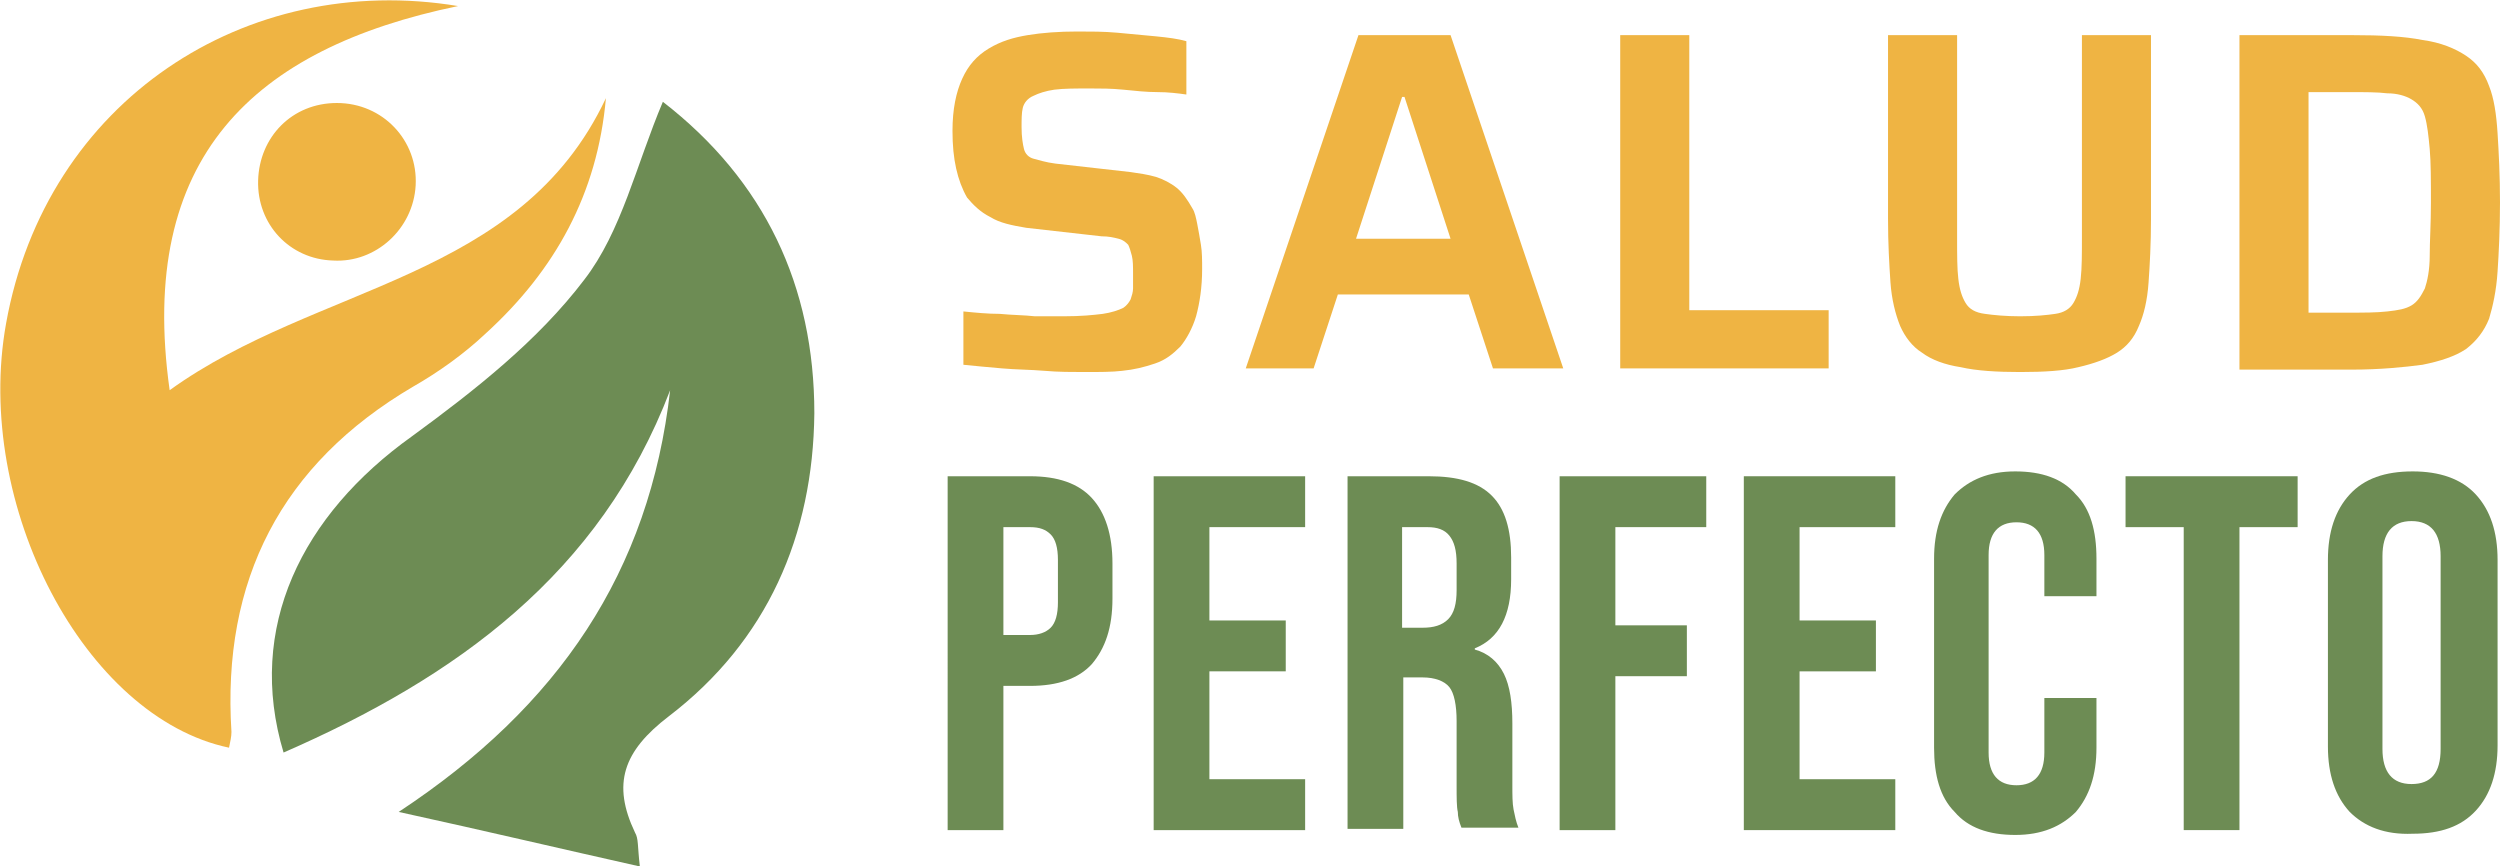
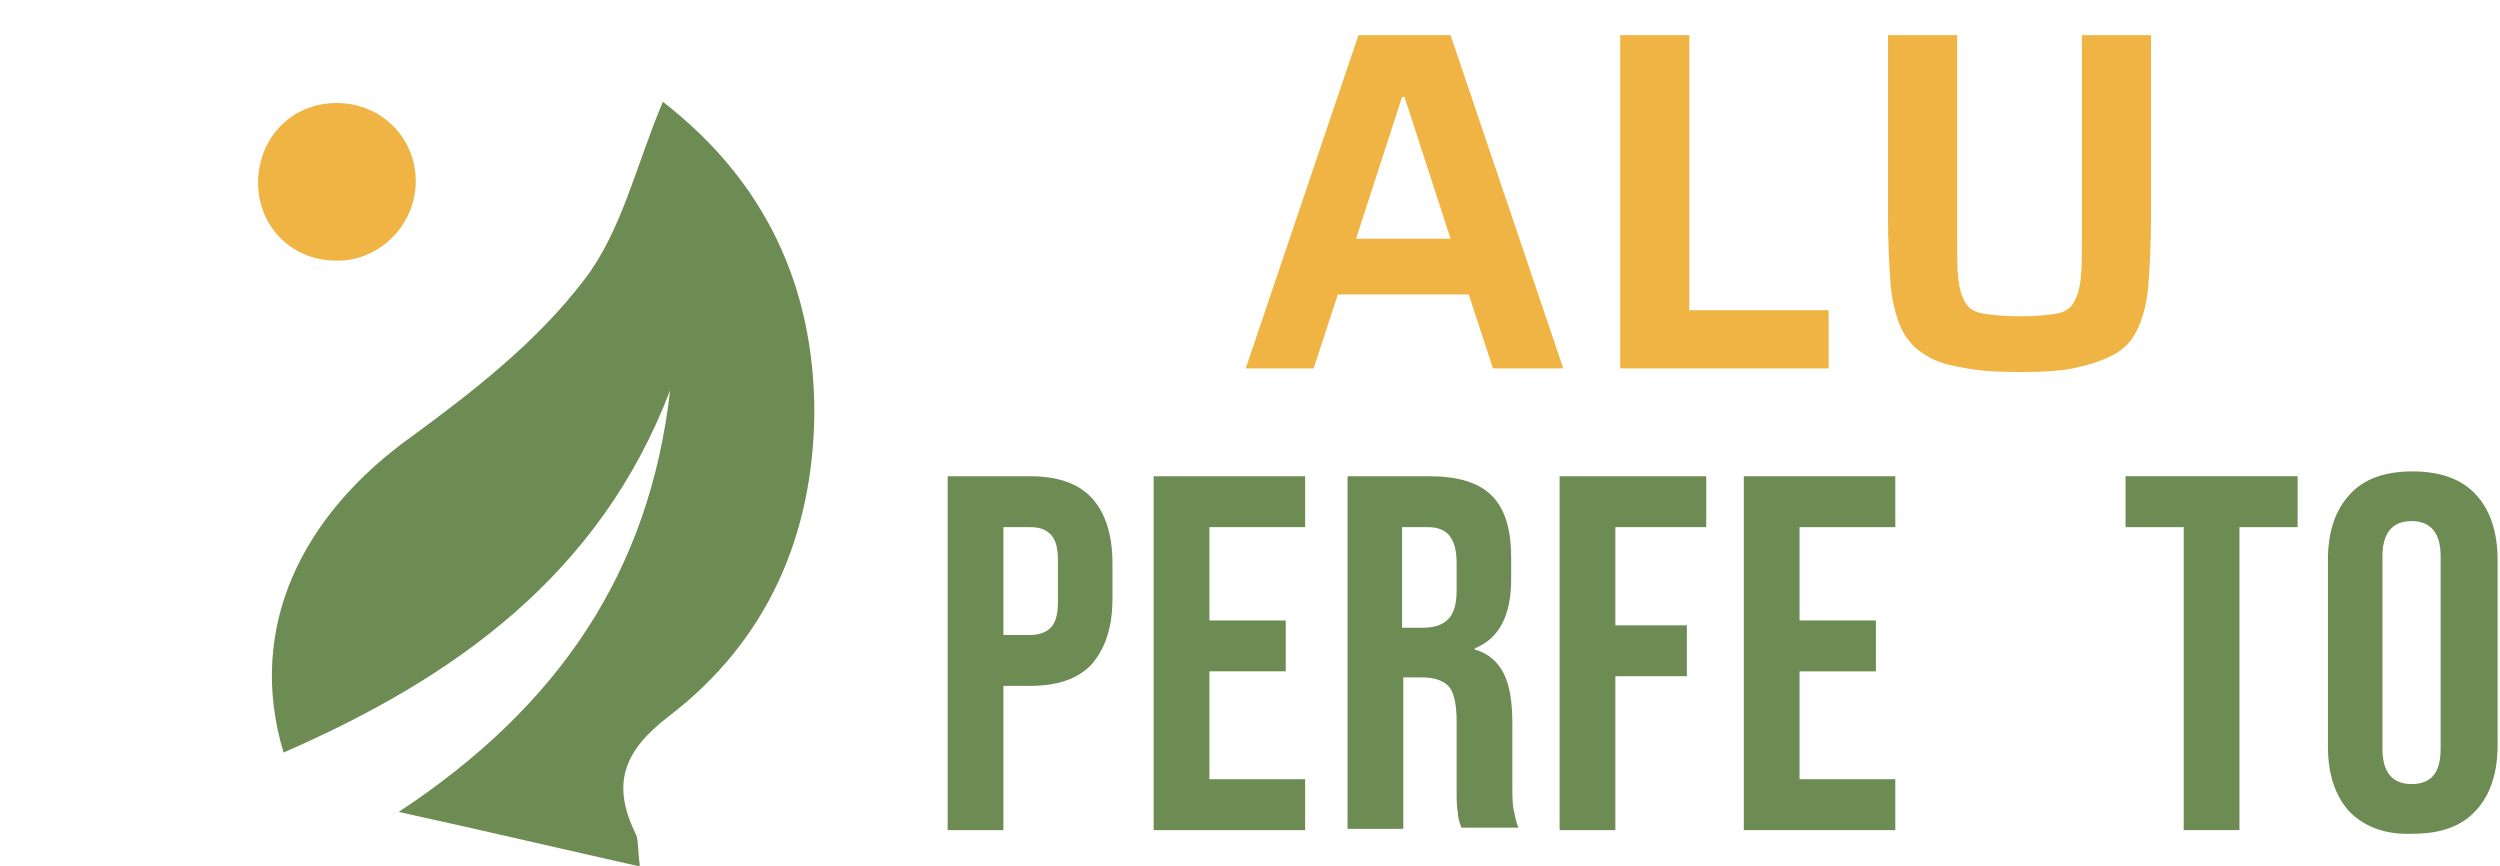
<svg xmlns="http://www.w3.org/2000/svg" version="1.1" id="Layer_1" x="0px" y="0px" width="206.3px" height="71.5px" viewBox="0 0 206.3 71.5" style="enable-background:new 0 0 206.3 71.5;" xml:space="preserve">
  <style type="text/css">
	.st0{fill:#EFB443;}
	.st1{fill:#6D8C54;}
</style>
  <g>
    <g>
-       <path class="st0" d="M89.5,30.7c-1,0-2.2,0-3.3-0.1c-1.2-0.1-2.4-0.1-3.5-0.2c-1.2-0.1-2.2-0.2-3.2-0.3v-4.4c1,0.1,2,0.2,3,0.2    c1,0.1,2,0.1,2.9,0.2c0.9,0,1.7,0,2.4,0c1.4,0,2.4-0.1,3.2-0.2c0.7-0.1,1.3-0.3,1.7-0.5c0.3-0.2,0.5-0.5,0.6-0.7    c0.1-0.3,0.2-0.6,0.2-0.9c0-0.3,0-0.7,0-1.2c0-0.6,0-1.1-0.1-1.5c-0.1-0.4-0.2-0.7-0.3-0.9c-0.2-0.2-0.4-0.4-0.8-0.5    c-0.4-0.1-0.8-0.2-1.4-0.2l-6.2-0.7c-1.2-0.2-2.2-0.4-3-0.9c-0.8-0.4-1.4-1-1.9-1.6c-0.4-0.7-0.7-1.5-0.9-2.4    c-0.2-0.9-0.3-1.9-0.3-3.1c0-1.8,0.3-3.2,0.8-4.3s1.2-1.9,2.2-2.5s2-0.9,3.2-1.1c1.2-0.2,2.6-0.3,4.1-0.3c1.1,0,2.2,0,3.3,0.1    c1.1,0.1,2.2,0.2,3.2,0.3c1,0.1,1.8,0.2,2.5,0.4v4.4c-0.7-0.1-1.5-0.2-2.4-0.2s-1.8-0.1-2.8-0.2s-1.9-0.1-2.7-0.1    c-1.3,0-2.2,0-3,0.1c-0.7,0.1-1.3,0.3-1.7,0.5c-0.5,0.2-0.8,0.6-0.9,1c-0.1,0.4-0.1,1-0.1,1.6c0,0.8,0.1,1.4,0.2,1.8    c0.1,0.4,0.4,0.7,0.8,0.8c0.4,0.1,1,0.3,1.8,0.4l6.2,0.7c0.7,0.1,1.4,0.2,2.1,0.4c0.6,0.2,1.2,0.5,1.7,0.9s0.9,1,1.3,1.7    c0.2,0.3,0.3,0.8,0.4,1.3c0.1,0.5,0.2,1.1,0.3,1.7c0.1,0.6,0.1,1.3,0.1,2c0,1.5-0.2,2.8-0.5,3.9c-0.3,1-0.8,1.9-1.3,2.5    c-0.6,0.6-1.2,1.1-2.1,1.4s-1.7,0.5-2.7,0.6C91.8,30.7,90.7,30.7,89.5,30.7z" />
      <path class="st0" d="M102.8,30.4l9.3-27.5h7.6l9.3,27.5h-5.8l-2-6.1h-10.8l-2,6.1H102.8z M111.9,19.7h7.8l-3.8-11.7h-0.2    L111.9,19.7z" />
      <path class="st0" d="M133.7,30.4V2.9h5.7v22.7h11.5v4.8H133.7z" />
      <path class="st0" d="M166.7,30.7c-1.9,0-3.6-0.1-4.9-0.4c-1.3-0.2-2.4-0.6-3.2-1.2c-0.8-0.5-1.4-1.3-1.8-2.2    c-0.4-1-0.7-2.2-0.8-3.6c-0.1-1.5-0.2-3.2-0.2-5.2V2.9h5.7v16.7c0,1.4,0,2.6,0.1,3.4c0.1,0.9,0.3,1.5,0.6,2    c0.3,0.5,0.8,0.8,1.6,0.9c0.7,0.1,1.7,0.2,2.9,0.2c1.3,0,2.2-0.1,2.9-0.2c0.7-0.1,1.2-0.4,1.5-0.9c0.3-0.5,0.5-1.1,0.6-2    c0.1-0.9,0.1-2,0.1-3.4V2.9h5.7v15.2c0,2-0.1,3.8-0.2,5.2c-0.1,1.5-0.4,2.7-0.8,3.6c-0.4,1-1,1.7-1.8,2.2    c-0.8,0.5-1.9,0.9-3.2,1.2C170.3,30.6,168.7,30.7,166.7,30.7z" />
-       <path class="st0" d="M184.8,30.4V2.9h9.3c2.4,0,4.3,0.1,5.8,0.4c1.5,0.2,2.7,0.7,3.6,1.3c0.9,0.6,1.5,1.4,1.9,2.5    c0.4,1,0.6,2.3,0.7,3.9c0.1,1.6,0.2,3.5,0.2,5.7c0,2.2-0.1,4.2-0.2,5.7c-0.1,1.6-0.4,2.9-0.7,3.9c-0.4,1-1,1.8-1.9,2.5    c-0.9,0.6-2.1,1-3.6,1.3c-1.5,0.2-3.5,0.4-5.8,0.4H184.8z M190.5,25.8h3.3c1.3,0,2.3,0,3.2-0.1c0.9-0.1,1.5-0.2,2-0.5    c0.5-0.3,0.8-0.8,1.1-1.4c0.2-0.6,0.4-1.5,0.4-2.7s0.1-2.6,0.1-4.4s0-3.3-0.1-4.4c-0.1-1.1-0.2-2-0.4-2.7    c-0.2-0.7-0.6-1.1-1.1-1.4s-1.2-0.5-2-0.5c-0.8-0.1-1.9-0.1-3.2-0.1h-3.3V25.8z" />
      <path class="st1" d="M78.3,39.3H85c2.3,0,4,0.6,5.1,1.8c1.1,1.2,1.7,3,1.7,5.4v2.9c0,2.4-0.6,4.1-1.7,5.4C89,56,87.3,56.6,85,56.6    h-2.2v11.9h-4.6V39.3z M85,52.4c0.7,0,1.3-0.2,1.7-0.6s0.6-1.1,0.6-2.1v-3.5c0-1-0.2-1.7-0.6-2.1c-0.4-0.4-0.9-0.6-1.7-0.6h-2.2    v8.9H85z" />
      <path class="st1" d="M95.2,39.3h12.5v4.2h-7.9v7.7h6.3v4.2h-6.3v8.9h7.9v4.2H95.2V39.3z" />
      <path class="st1" d="M111.1,39.3h6.8c2.4,0,4.1,0.5,5.2,1.6c1.1,1.1,1.6,2.8,1.6,5.1v1.8c0,3-1,4.9-3,5.7v0.1c1.1,0.3,1.9,1,2.4,2    c0.5,1,0.7,2.4,0.7,4.1v5.1c0,0.8,0,1.5,0.1,2c0.1,0.5,0.2,1,0.4,1.5h-4.7c-0.2-0.5-0.3-0.9-0.3-1.3c-0.1-0.4-0.1-1.2-0.1-2.2    v-5.3c0-1.3-0.2-2.3-0.6-2.8c-0.4-0.5-1.2-0.8-2.2-0.8h-1.6v12.5h-4.6V39.3z M117.4,51.8c0.9,0,1.6-0.2,2.1-0.7    c0.5-0.5,0.7-1.3,0.7-2.4v-2.2c0-1.1-0.2-1.8-0.6-2.3c-0.4-0.5-1-0.7-1.8-0.7h-2.1v8.3H117.4z" />
      <path class="st1" d="M128.7,39.3h12.1v4.2h-7.5v8.1h5.9v4.2h-5.9v12.7h-4.6V39.3z" />
      <path class="st1" d="M143.9,39.3h12.5v4.2h-7.9v7.7h6.3v4.2h-6.3v8.9h7.9v4.2h-12.5V39.3z" />
-       <path class="st1" d="M161.3,67c-1.2-1.2-1.7-3-1.7-5.3V46.1c0-2.3,0.6-4,1.7-5.3c1.2-1.2,2.8-1.9,5-1.9s3.9,0.6,5,1.9    c1.2,1.2,1.7,3,1.7,5.3v3.1h-4.3v-3.4c0-1.8-0.8-2.7-2.3-2.7s-2.3,0.9-2.3,2.7v16.3c0,1.8,0.8,2.7,2.3,2.7s2.3-0.9,2.3-2.7v-4.5    h4.3v4.1c0,2.3-0.6,4-1.7,5.3c-1.2,1.2-2.8,1.9-5,1.9S162.4,68.3,161.3,67z" />
      <path class="st1" d="M180.2,43.5h-4.8v-4.2h14.2v4.2h-4.8v25h-4.6V43.5z" />
      <path class="st1" d="M193.9,67c-1.2-1.3-1.8-3.1-1.8-5.4V46.2c0-2.3,0.6-4.1,1.8-5.4s2.9-1.9,5.2-1.9c2.2,0,4,0.6,5.2,1.9    c1.2,1.3,1.8,3.1,1.8,5.4v15.3c0,2.3-0.6,4.1-1.8,5.4c-1.2,1.3-2.9,1.9-5.2,1.9C196.8,68.9,195.1,68.2,193.9,67z M201.4,61.8V45.9    c0-1.9-0.8-2.9-2.4-2.9c-1.6,0-2.4,1-2.4,2.9v15.9c0,1.9,0.8,2.9,2.4,2.9C200.6,64.7,201.4,63.8,201.4,61.8z" />
    </g>
  </g>
  <g>
    <path class="st1" d="M52.8,71.5C46.1,70,40.2,68.6,32.9,67c13.2-8.7,20.7-19.8,22.4-34.8c-5.8,15.2-17.7,23.7-31.9,29.9   C20.3,51.8,24.9,42.5,34,36c5.2-3.8,10.4-7.9,14.2-12.9c3.1-4,4.3-9.5,6.5-14.7c8.4,6.5,12.5,15.2,12.5,25.7   c-0.1,10.1-3.9,18.8-12,25c-3.8,2.9-4.7,5.6-2.8,9.6C52.7,69.2,52.6,69.8,52.8,71.5z" />
-     <path class="st0" d="M14,32.2c12.2-8.8,28.9-9,36-24.1c-0.7,7.9-4.2,14.2-9.9,19.4c-1.8,1.7-3.9,3.2-6,4.4   c-10.9,6.4-15.8,16-15,28.5c0,0.4-0.1,0.8-0.2,1.3C7,59.2-2.2,41.7,0.5,26.7C3.8,8.3,20.3-2.4,37.8,0.5C20.9,4,11.3,13,14,32.2z" />
    <path class="st0" d="M27.5,21.5c-3.6-0.1-6.3-3-6.2-6.6c0.1-3.6,2.8-6.4,6.5-6.4c3.8,0,6.7,3.1,6.5,6.8   C34.1,18.9,31,21.7,27.5,21.5z" />
  </g>
</svg>